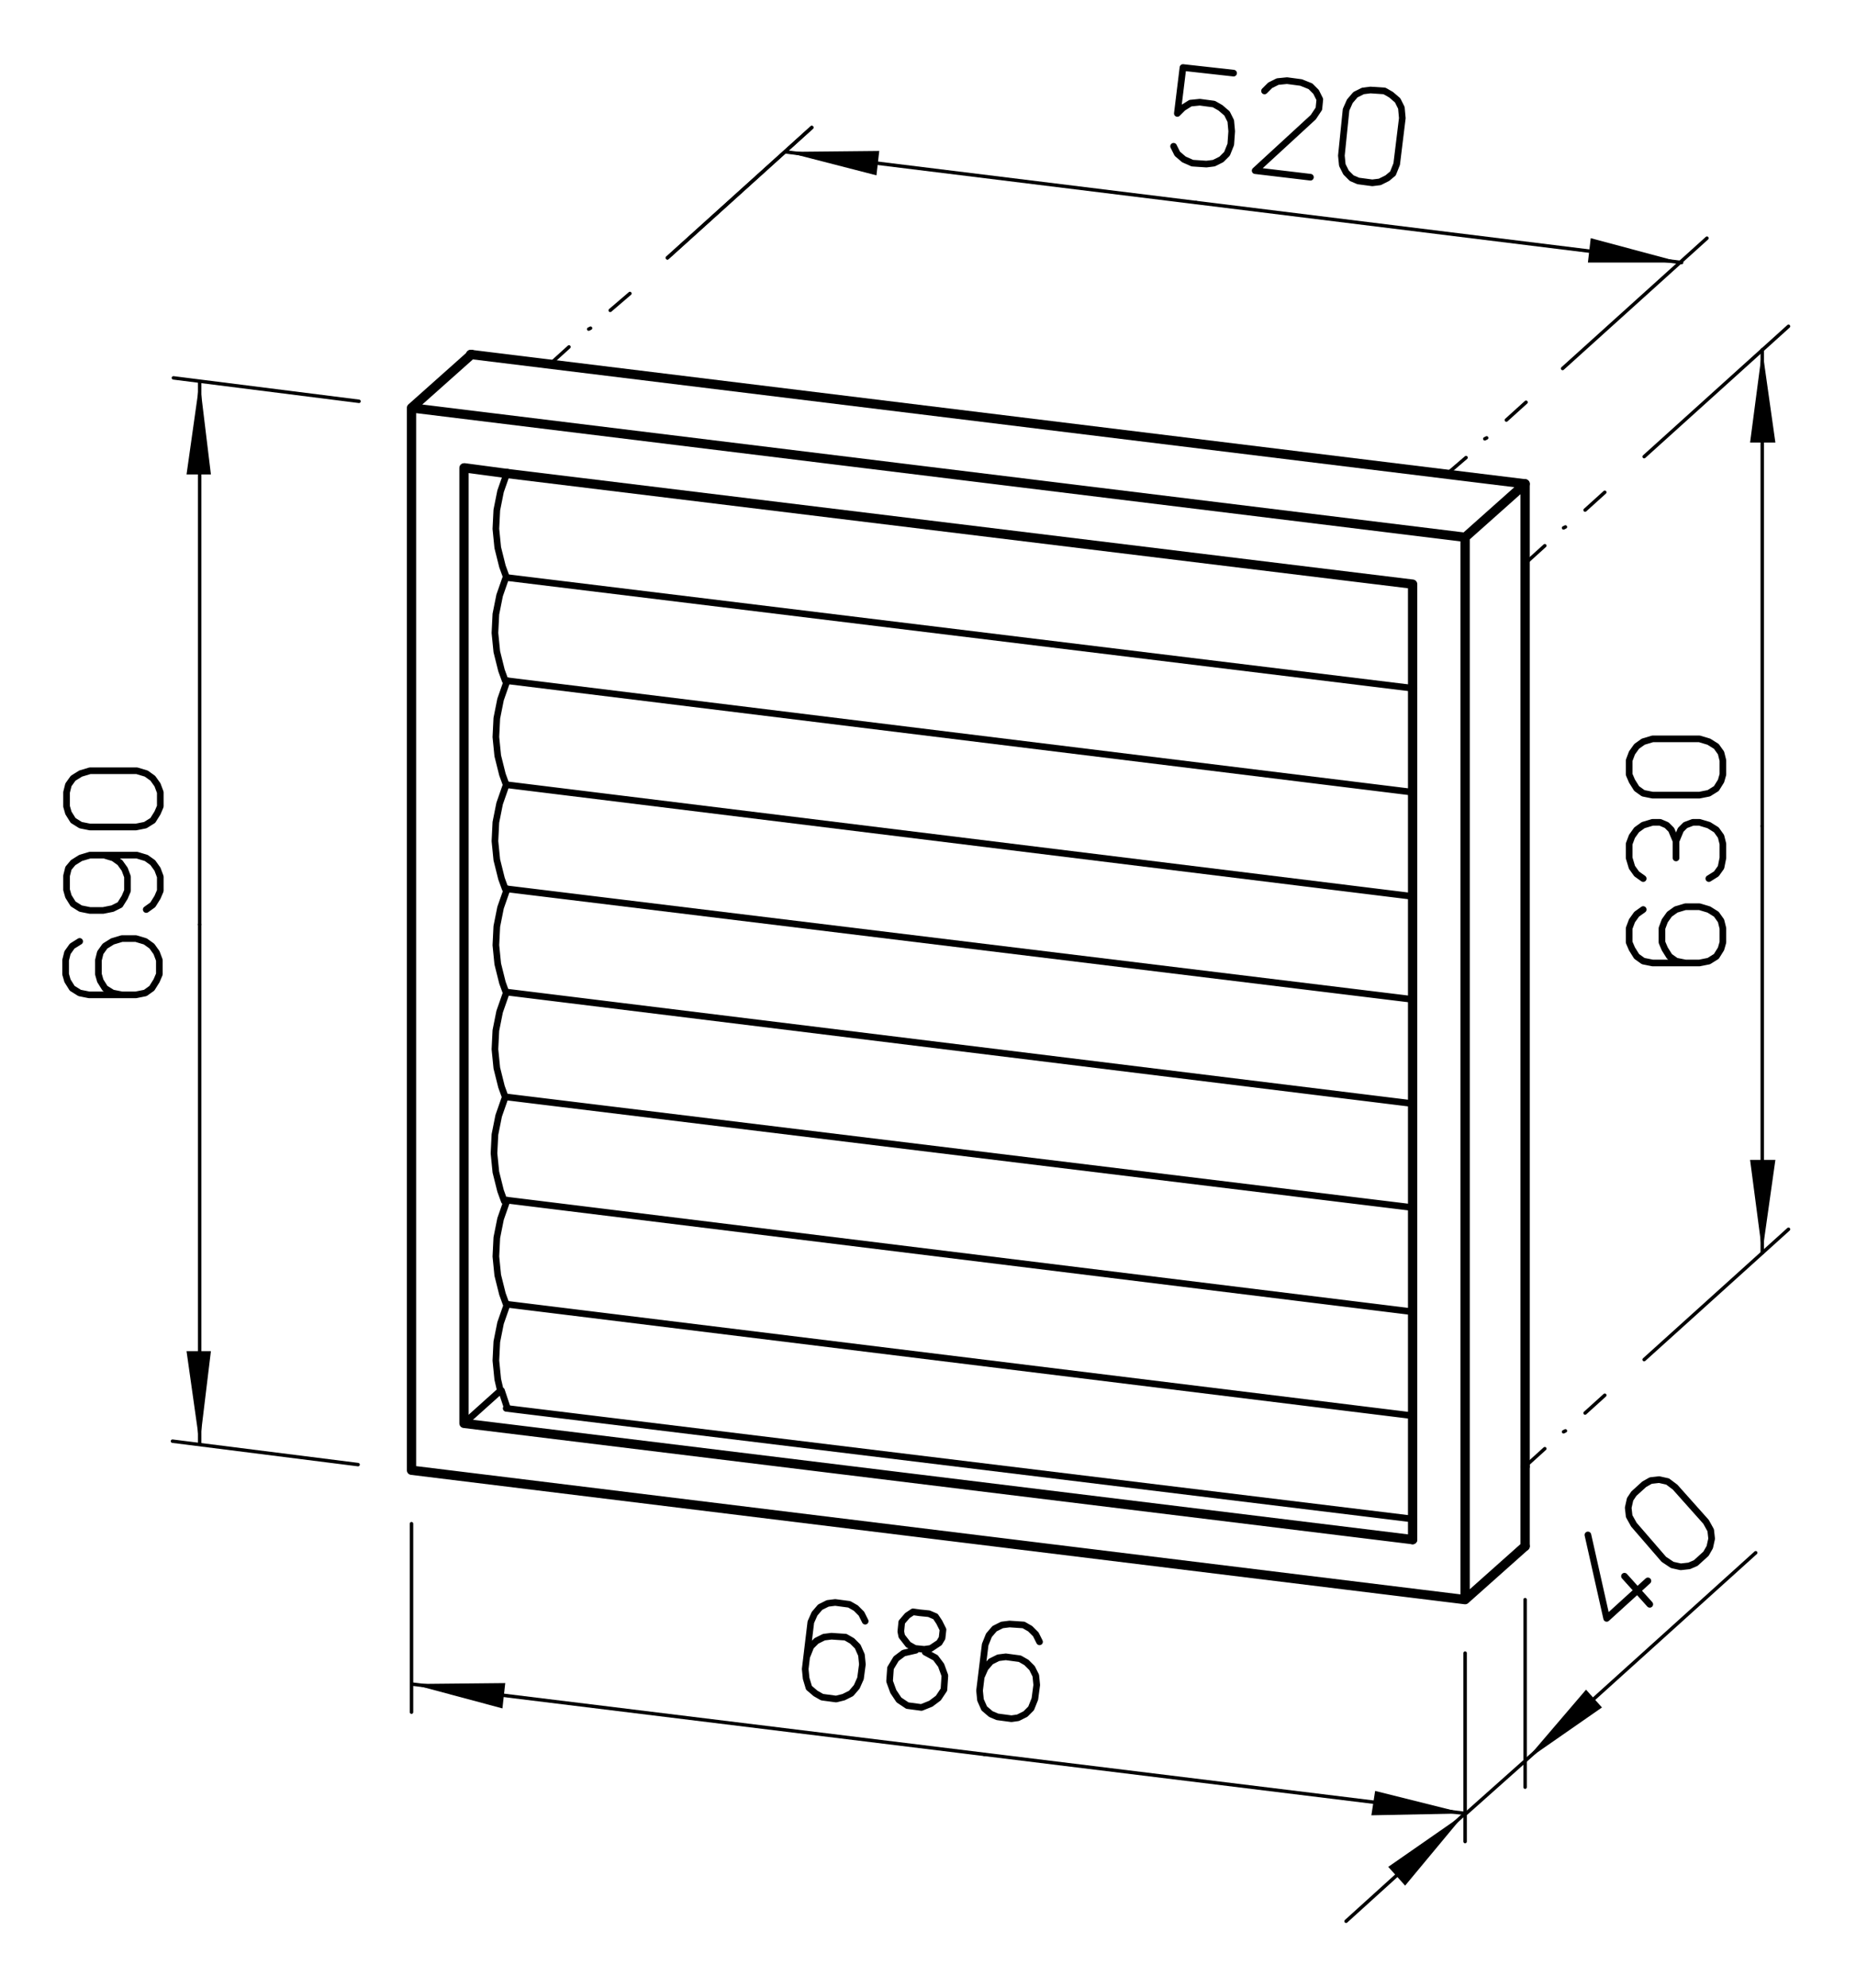
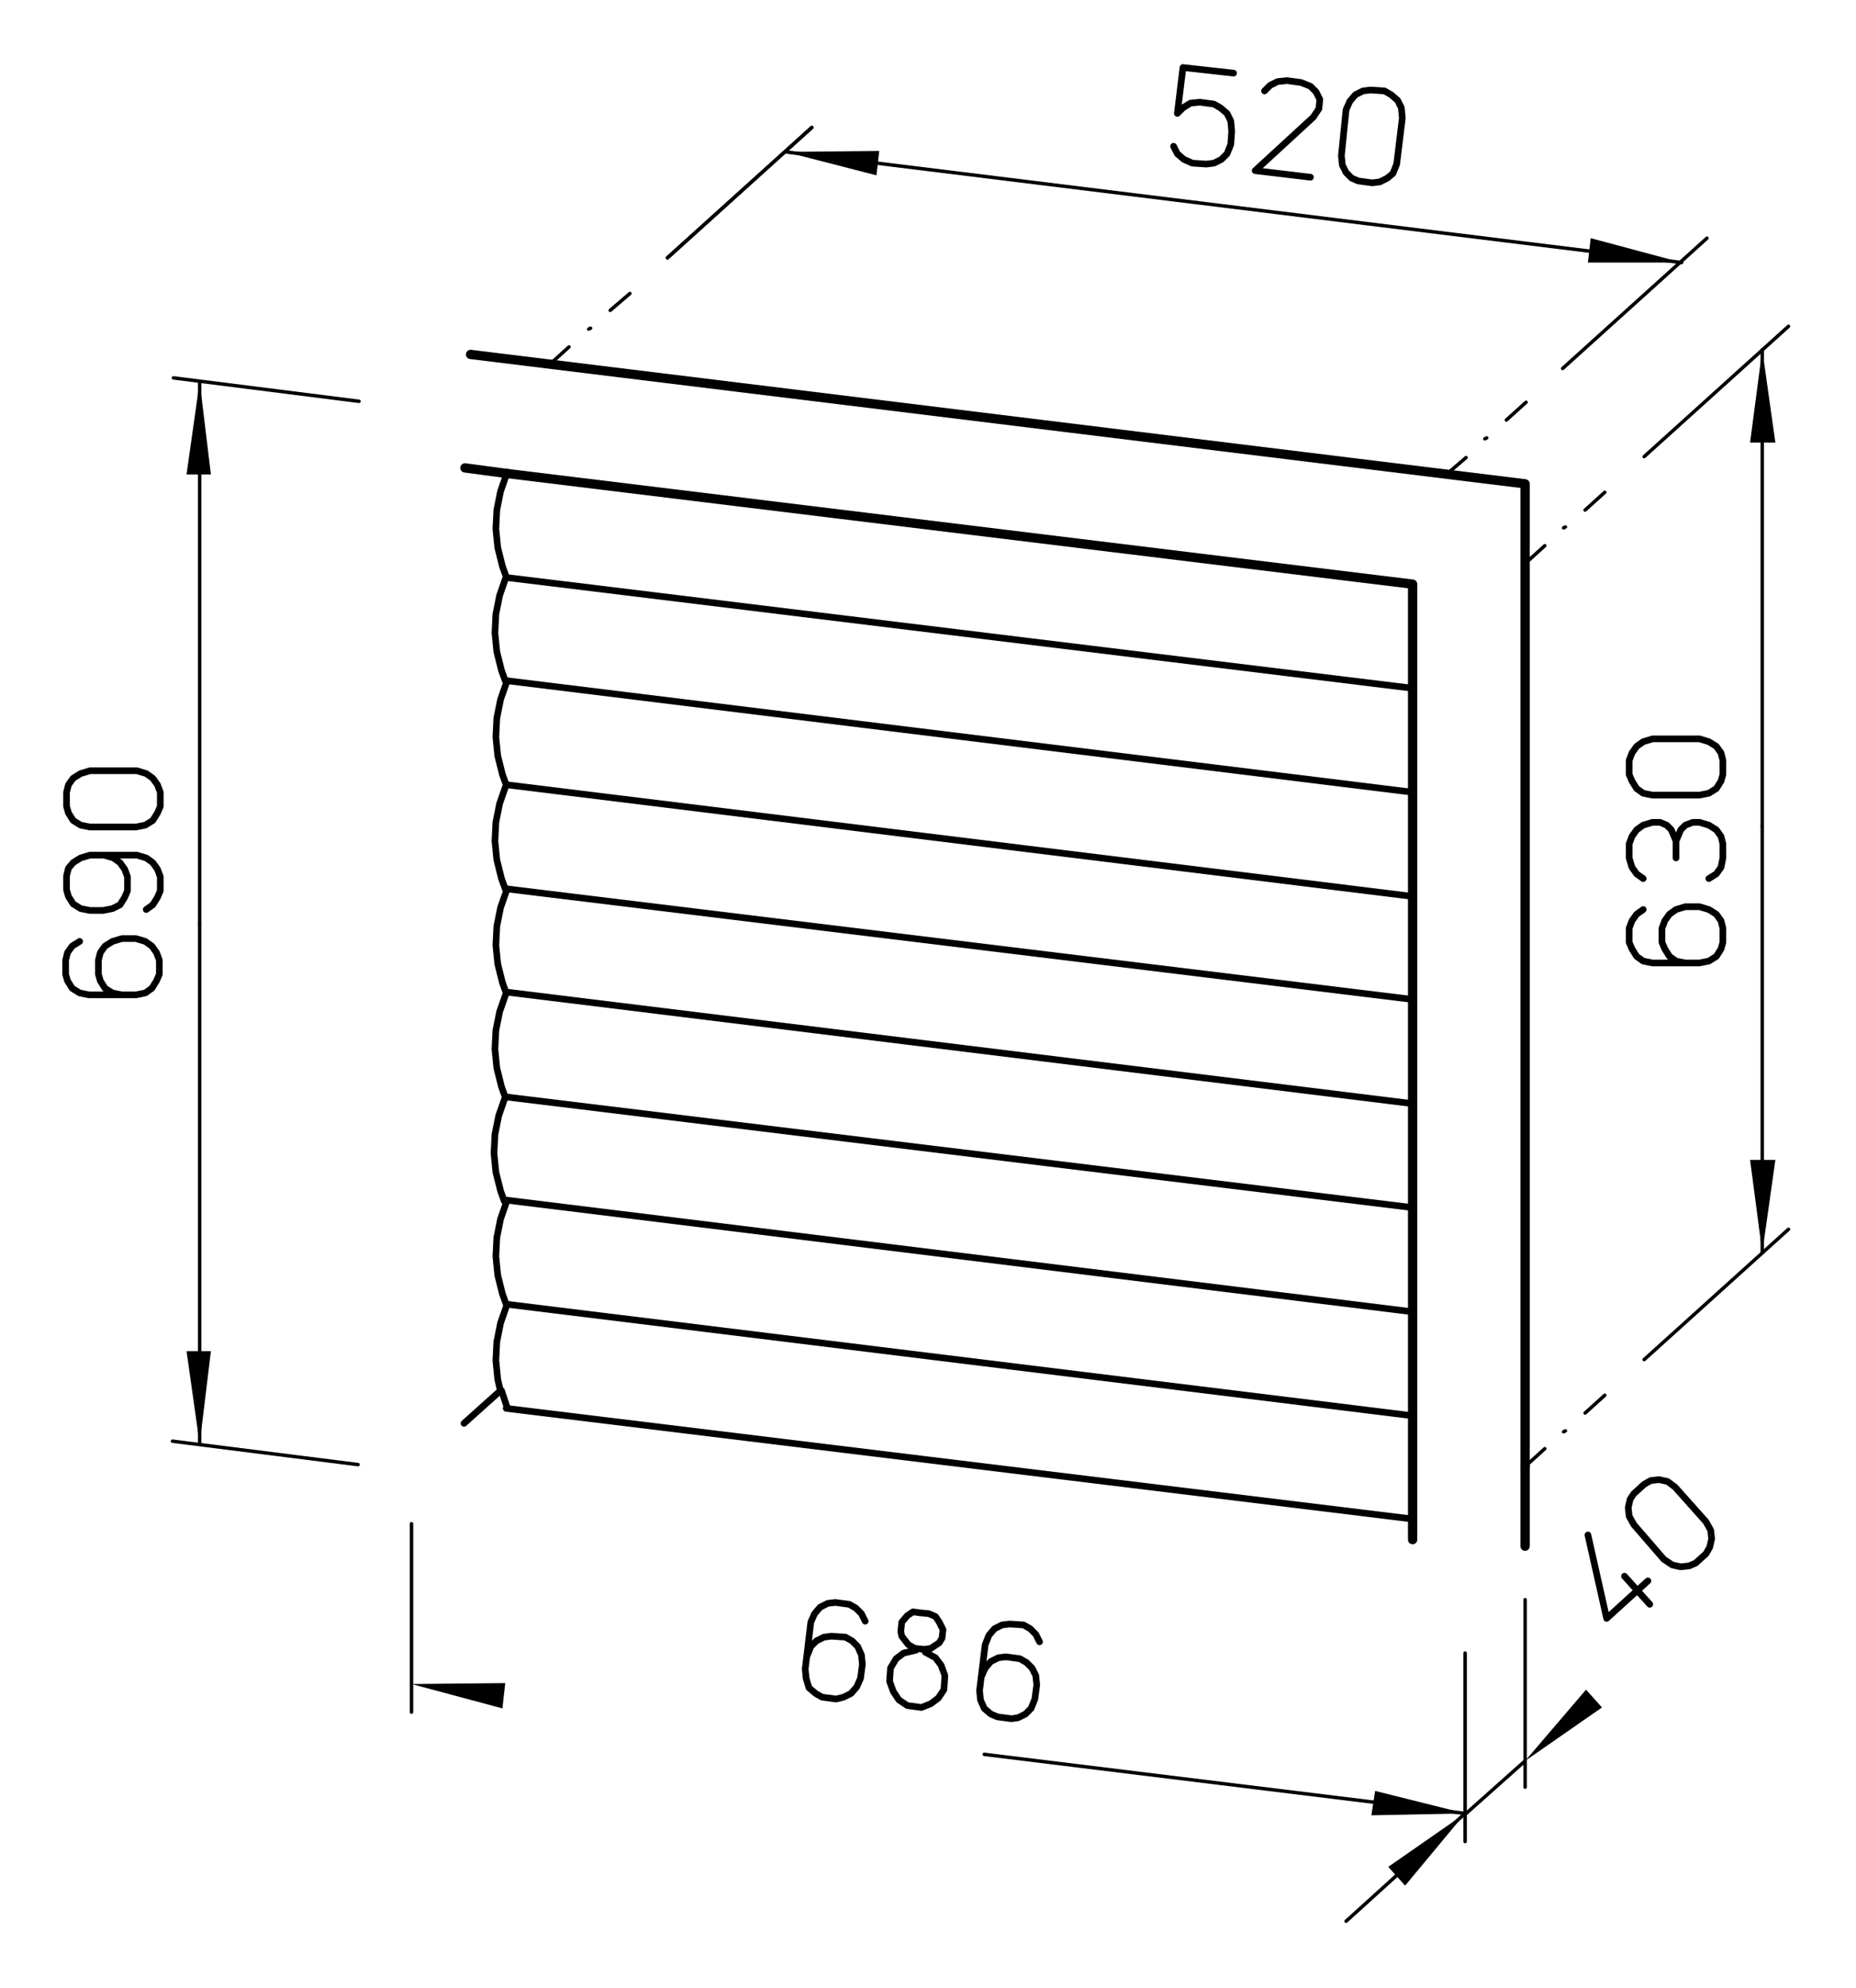
<svg xmlns="http://www.w3.org/2000/svg" version="1.2" baseProfile="tiny" id="Ebene_1" x="0px" y="0px" viewBox="0 0 198 212" overflow="visible" xml:space="preserve">
  <path fill="none" stroke="#000000" stroke-width="0.85" stroke-linecap="round" stroke-linejoin="round" stroke-miterlimit="3" d="  M156.3,170.6" />
-   <path fill="none" stroke="#000000" stroke-width="0.992" stroke-linecap="round" stroke-linejoin="round" stroke-miterlimit="3" d="  M49.5,151.8V49.9 M49.5,151.8l101.2,12.4 M43.9,43.5l6.4-5.7 M162.7,164.9l-6.4,5.7 M156.3,57.3l6.4-5.7 M156.3,170.6V57.3  L43.9,43.5v113.3L156.3,170.6" />
  <line fill="none" stroke="#000000" stroke-width="0.709" stroke-linecap="round" stroke-linejoin="round" stroke-miterlimit="3" x1="53.4" y1="148.3" x2="49.5" y2="151.8" />
  <path fill="none" stroke="#000000" stroke-width="0.992" stroke-linecap="round" stroke-linejoin="round" stroke-miterlimit="3" d="  M54.1,50.5l-4.5-0.6 M150.7,162v2.2" />
  <line fill="none" stroke="#000000" stroke-width="0.709" stroke-linecap="round" stroke-linejoin="round" stroke-miterlimit="3" x1="54.1" y1="61.6" x2="150.7" y2="73.4" />
  <polyline fill="none" stroke="#000000" stroke-width="0.992" stroke-linecap="round" stroke-linejoin="round" stroke-miterlimit="3" points="  150.7,73.4 150.7,62.3 54.1,50.5 " />
  <path fill="none" stroke="#000000" stroke-width="0.709" stroke-linecap="round" stroke-linejoin="round" stroke-miterlimit="3" d="  M150.7,162l-96.7-11.8 M54.1,139.1l96.7,11.9 M150.7,139.9L54.1,128 M54.1,117l96.7,11.8 M150.7,117.7l-96.7-11.9 M54.1,94.8  l96.7,11.8 M150.7,95.6L54.1,83.7 M54.1,72.6l96.7,11.9" />
  <path fill="none" stroke="#000000" stroke-width="0.992" stroke-linecap="round" stroke-linejoin="round" stroke-miterlimit="3" d="  M150.7,151V73.4 M150.7,151V162" />
  <path fill="none" stroke="#000000" stroke-width="0.369" stroke-linecap="round" stroke-linejoin="round" stroke-miterlimit="3" d="  M156.3,176.3v17.1 M43.9,162.5v20.1 M18.4,153.7l19.8,2.5 M38.3,42.8l-19.8-2.5" />
  <polyline fill="none" stroke="#000000" stroke-width="0.992" stroke-linecap="round" stroke-linejoin="round" stroke-miterlimit="3" points="  162.7,156.4 162.7,51.6 50.2,37.8 " />
  <path fill="none" stroke="#000000" stroke-width="0.369" stroke-linecap="round" stroke-linejoin="round" stroke-miterlimit="3" d="  M162.7,156.4l2.1-1.9 M162.7,190.6v-2.8 M162.7,170.6v17.2l-6.4,5.7v2.9 M86.6,13.6L71.2,27.5 M166.7,39.3l15.4-13.9 M190.8,131.1  L175.4,145 M175.4,48.7l15.4-13.9" />
  <line fill="none" stroke="#000000" stroke-width="0.992" stroke-linecap="round" stroke-linejoin="round" stroke-miterlimit="3" x1="162.7" y1="156.4" x2="162.7" y2="164.9" />
  <path fill="none" stroke="#000000" stroke-width="0.369" stroke-linecap="round" stroke-linejoin="round" stroke-miterlimit="3" d="  M65.1,33.1l2.1-1.8 M62.8,35.1L63,35 M60.7,37l-2.1,1.9 M160.7,44.8l2.1-1.9 M158.4,46.8l0.2-0.1 M154.3,50.6l2.1-1.8 M164.8,58.2  l-2.1,1.9 M167,56.2l-0.2,0.1 M169.1,54.4l2.1-1.9 M71.2,27.5l15.4-13.9 M169.1,150.7l2.1-1.9 M166.8,152.7l0.2-0.1" />
  <path fill="none" stroke="#000000" stroke-width="0.709" stroke-linecap="round" stroke-linejoin="round" stroke-miterlimit="3" d="  M54.1,139.1l-0.7,2l-0.4,2l-0.1,2l0.2,2l0.3,1.3 M53.5,148.3l0.6,1.8 M54.1,128l-0.7,2l-0.4,2l-0.1,2l0.2,2l0.5,2l0.4,1.1   M54.1,94.8l-0.7,2l-0.4,2l-0.1,2l0.2,2l0.5,2l0.4,1.1l-0.7,2l-0.4,2l-0.1,2l0.2,2l0.5,2l0.4,1.1l-0.7,2l-0.4,2l-0.1,2l0.2,2l0.5,2  l0.4,1.1 M54.1,72.6l-0.7,2l-0.4,2l-0.1,2l0.2,2l0.5,2l0.4,1.1l-0.7,2l-0.4,2l-0.1,2l0.2,2l0.5,2l0.4,1.1 M54.1,50.4l-0.7,2l-0.4,2  l-0.1,2l0.2,2l0.5,2l0.4,1.1l-0.7,2l-0.4,2l-0.1,2l0.2,2l0.5,2l0.4,1.1" />
-   <line fill="none" stroke="#000000" stroke-width="0.369" stroke-linecap="round" stroke-linejoin="round" stroke-miterlimit="3" x1="105" y1="187.1" x2="43.9" y2="179.6" />
  <polyline fill-rule="evenodd" points="43.9,179.6 43.9,179.6 53.9,179.5 53.6,182.2 43.9,179.6 " />
  <line fill="none" stroke="#000000" stroke-width="0.369" stroke-linecap="round" stroke-linejoin="round" stroke-miterlimit="3" x1="105" y1="187.1" x2="156.3" y2="193.4" />
  <polyline fill-rule="evenodd" points="156.3,193.4 156.3,193.4 146.3,193.6 146.7,191 156.3,193.4 " />
  <line fill="none" stroke="#000000" stroke-width="0.369" stroke-linecap="round" stroke-linejoin="round" stroke-miterlimit="3" x1="21.3" y1="98.6" x2="21.3" y2="154" />
  <polyline fill-rule="evenodd" points="21.3,154 21.3,154 19.9,144.1 22.5,144.1 21.3,154 " />
  <line fill="none" stroke="#000000" stroke-width="0.369" stroke-linecap="round" stroke-linejoin="round" stroke-miterlimit="3" x1="21.3" y1="98.6" x2="21.3" y2="40.7" />
  <polyline fill-rule="evenodd" points="21.3,40.7 21.3,40.7 22.5,50.6 19.9,50.6 21.3,40.7 " />
  <line fill="none" stroke="#000000" stroke-width="0.369" stroke-linecap="round" stroke-linejoin="round" stroke-miterlimit="3" x1="127.6" y1="21.6" x2="83.8" y2="16.2" />
  <polyline fill-rule="evenodd" points="83.8,16.2 83.8,16.2 93.8,16.1 93.5,18.7 83.8,16.2 " />
  <line fill="none" stroke="#000000" stroke-width="0.369" stroke-linecap="round" stroke-linejoin="round" stroke-miterlimit="3" x1="127.6" y1="21.6" x2="179.4" y2="28" />
  <polyline fill-rule="evenodd" points="179.4,28 179.4,28 169.4,28 169.7,25.4 179.4,28 " />
  <line fill="none" stroke="#000000" stroke-width="0.369" stroke-linecap="round" stroke-linejoin="round" stroke-miterlimit="3" x1="188" y1="88.1" x2="188" y2="37.3" />
  <polyline fill-rule="evenodd" points="188,37.3 188,37.3 189.4,47.2 186.7,47.2 188,37.3 " />
  <line fill="none" stroke="#000000" stroke-width="0.369" stroke-linecap="round" stroke-linejoin="round" stroke-miterlimit="3" x1="188" y1="88.1" x2="188" y2="133.6" />
  <polyline fill-rule="evenodd" points="188,133.6 188,133.6 186.7,123.7 189.4,123.7 188,133.6 " />
-   <line fill="none" stroke="#000000" stroke-width="0.369" stroke-linecap="round" stroke-linejoin="round" stroke-miterlimit="3" x1="187.3" y1="165.6" x2="162.7" y2="187.8" />
  <polyline fill-rule="evenodd" points="162.7,187.8 162.7,187.8 169.2,180.2 170.9,182.1 162.7,187.8 " />
  <line fill="none" stroke="#000000" stroke-width="0.369" stroke-linecap="round" stroke-linejoin="round" stroke-miterlimit="3" x1="143.6" y1="204.9" x2="156.3" y2="193.4" />
  <polyline fill-rule="evenodd" points="156.3,193.4 156.3,193.4 149.9,201.1 148.1,199.1 156.3,193.4 " />
  <path fill="none" stroke="#000000" stroke-width="0.709" stroke-linecap="round" stroke-linejoin="round" stroke-miterlimit="3" d="  M11.1,91.2l1,0.3l0.7,0.5l0.5,0.7l0.3,0.8v1.5l-0.3,0.7l-0.5,0.8L12,96.9l-1,0.2H9.6l-1-0.2l-0.8-0.5l-0.5-0.8l-0.2-0.7v-1.5  l0.2-0.8L7.8,92l0.8-0.5l1-0.3h5l1,0.3l0.7,0.5l0.5,0.7l0.3,0.8v1.5l-0.3,0.7l-0.5,0.8l-0.7,0.5 M13,106.1l-1-0.2l-0.8-0.5l-0.5-0.8  l-0.2-0.7v-1.5l0.2-0.8l0.5-0.7l0.8-0.5l1-0.3h1.5l1,0.3l0.7,0.5l0.5,0.7l0.3,0.8v1.5l-0.3,0.7l-0.5,0.8l-0.7,0.5l-1,0.2h-5l-1-0.2  l-0.8-0.5l-0.5-0.8l-0.2-0.7v-1.5l0.2-0.8l0.5-0.7l0.8-0.5 M104.7,178.8l0.4-0.9l0.6-0.7l0.8-0.4l0.8-0.1l1.5,0.2l0.7,0.4l0.6,0.6  l0.4,0.8l0.1,1l-0.2,1.5l-0.4,1l-0.6,0.6l-0.8,0.4l-0.7,0.1l-1.5-0.2l-0.7-0.3l-0.7-0.6l-0.4-0.9l-0.1-1l0.6-4.9l0.4-1l0.6-0.7  l0.8-0.4l0.8-0.1l1.5,0.1l0.7,0.4l0.6,0.6l0.4,0.8 M97.7,176l-1.3,0.3l-0.8,0.6l-0.6,1l-0.1,1.4l0.4,1.1l0.6,0.9l0.9,0.6l1.5,0.2  l1-0.4l0.8-0.6l0.6-0.9l0.1-1.5l-0.4-1.1l-0.6-0.8l-1.1-0.6 M98.1,172l1,0.1l0.7,0.3l0.4,0.6l0.4,0.8l-0.1,0.9l-0.3,0.5l-0.9,0.6  l-0.7,0.1l-1-0.1l-0.7-0.4l-0.7-0.9l-0.1-0.5l0.1-1l0.6-0.7l0.6-0.4L98.1,172 M86.1,176.6l0.4-1l0.6-0.6l0.8-0.4l0.8-0.1l1.5,0.1  l0.7,0.4l0.6,0.6l0.4,0.9l0.1,1l-0.2,1.5l-0.4,0.9l-0.6,0.7l-0.8,0.4l-0.8,0.2l-1.5-0.2l-0.7-0.4l-0.7-0.6L86,179l-0.1-1l0.6-5  l0.4-0.9l0.6-0.7l0.8-0.4l0.8-0.1l1.5,0.2l0.7,0.4l0.6,0.6l0.4,0.8" />
  <path fill="none" stroke="#000000" stroke-width="0.709" stroke-linecap="round" stroke-linejoin="round" stroke-miterlimit="3" d="  M134.9,9.7l0.6-0.6l0.8-0.4l1-0.1l1.5,0.2l1,0.4l0.6,0.6l0.4,0.8l-0.1,1l-0.6,0.9l-6.2,5.7l5.9,0.7 M131.6,7.8l-5.4-0.6l-0.6,4.9  l0.6-0.6L127,11l1-0.1l1.5,0.2l0.7,0.4l0.7,0.6l0.4,0.8l0.1,1.1l-0.1,1.4l-0.4,1l-0.6,0.6l-0.8,0.4l-0.8,0.1l-1.5-0.1l-0.9-0.4  l-0.7-0.6l-0.4-0.8 M176.3,84.8l-1-0.2l-0.7-0.5l-0.5-0.8l-0.3-0.7v-1.5l0.3-0.8l0.5-0.7l0.7-0.5l1-0.3h5l1,0.3l0.8,0.5l0.5,0.7  l0.2,0.8v1.5l-0.2,0.7l-0.5,0.8l-0.8,0.5l-1,0.2H176.3 M178.8,91.5v-1.8l0.5-1.2l0.5-0.5l0.8-0.3h0.7l1,0.3l0.8,0.5l0.5,0.7l0.2,0.8  v1.5l-0.2,1l-0.5,0.7l-0.8,0.5 M175.3,93.7l-0.7-0.5l-0.5-0.7l-0.3-1V90l0.3-0.8l0.5-0.7l0.7-0.5l1-0.3h0.8l0.7,0.3l0.5,0.5l0.5,1.2   M179.8,102.7l-1-0.2l-0.7-0.5l-0.5-0.8l-0.3-0.7V99l0.3-0.8l0.5-0.7l0.7-0.5l1-0.3h1.5l1,0.3l0.8,0.5l0.5,0.7l0.2,0.8v1.5l-0.2,0.7  l-0.5,0.8l-0.8,0.5l-1,0.2h-5l-1-0.2l-0.7-0.5l-0.5-0.8l-0.3-0.7V99l0.3-0.8l0.5-0.7l0.7-0.5 M9.6,88.2l-1-0.2l-0.8-0.5l-0.5-0.8  L7.1,86v-1.5l0.2-0.8L7.8,83l0.8-0.5l1-0.3h5l1,0.3l0.7,0.5l0.5,0.7l0.3,0.8V86l-0.3,0.7l-0.5,0.8L15.5,88l-1,0.2H9.6" />
  <path fill="none" stroke="#000000" stroke-width="0.709" stroke-linecap="round" stroke-linejoin="round" stroke-miterlimit="3" d="  M174.3,162.6l-0.5-0.9l-0.1-0.9l0.2-0.9l0.4-0.6l1.1-1l0.7-0.4l0.9-0.1l0.9,0.2l0.8,0.6l3.3,3.7l0.5,0.9l0.1,0.9l-0.2,0.9l-0.4,0.7  l-1.1,1l-0.7,0.3l-0.9,0.1l-0.9-0.2l-0.9-0.6L174.3,162.6 M173.3,168.1l2.7,3 M169.4,163.7l2,8.9l4.4-4 M143.6,11.7l0.4-0.9l0.6-0.7  l0.8-0.4l0.8-0.1l1.5,0.1l0.7,0.4l0.7,0.6l0.4,0.8l0.1,1.1l-0.6,4.9l-0.4,1L148,19l-0.8,0.4l-0.8,0.1l-1.5-0.2l-0.7-0.3l-0.6-0.6  l-0.4-0.8l-0.1-1L143.6,11.7" />
</svg>